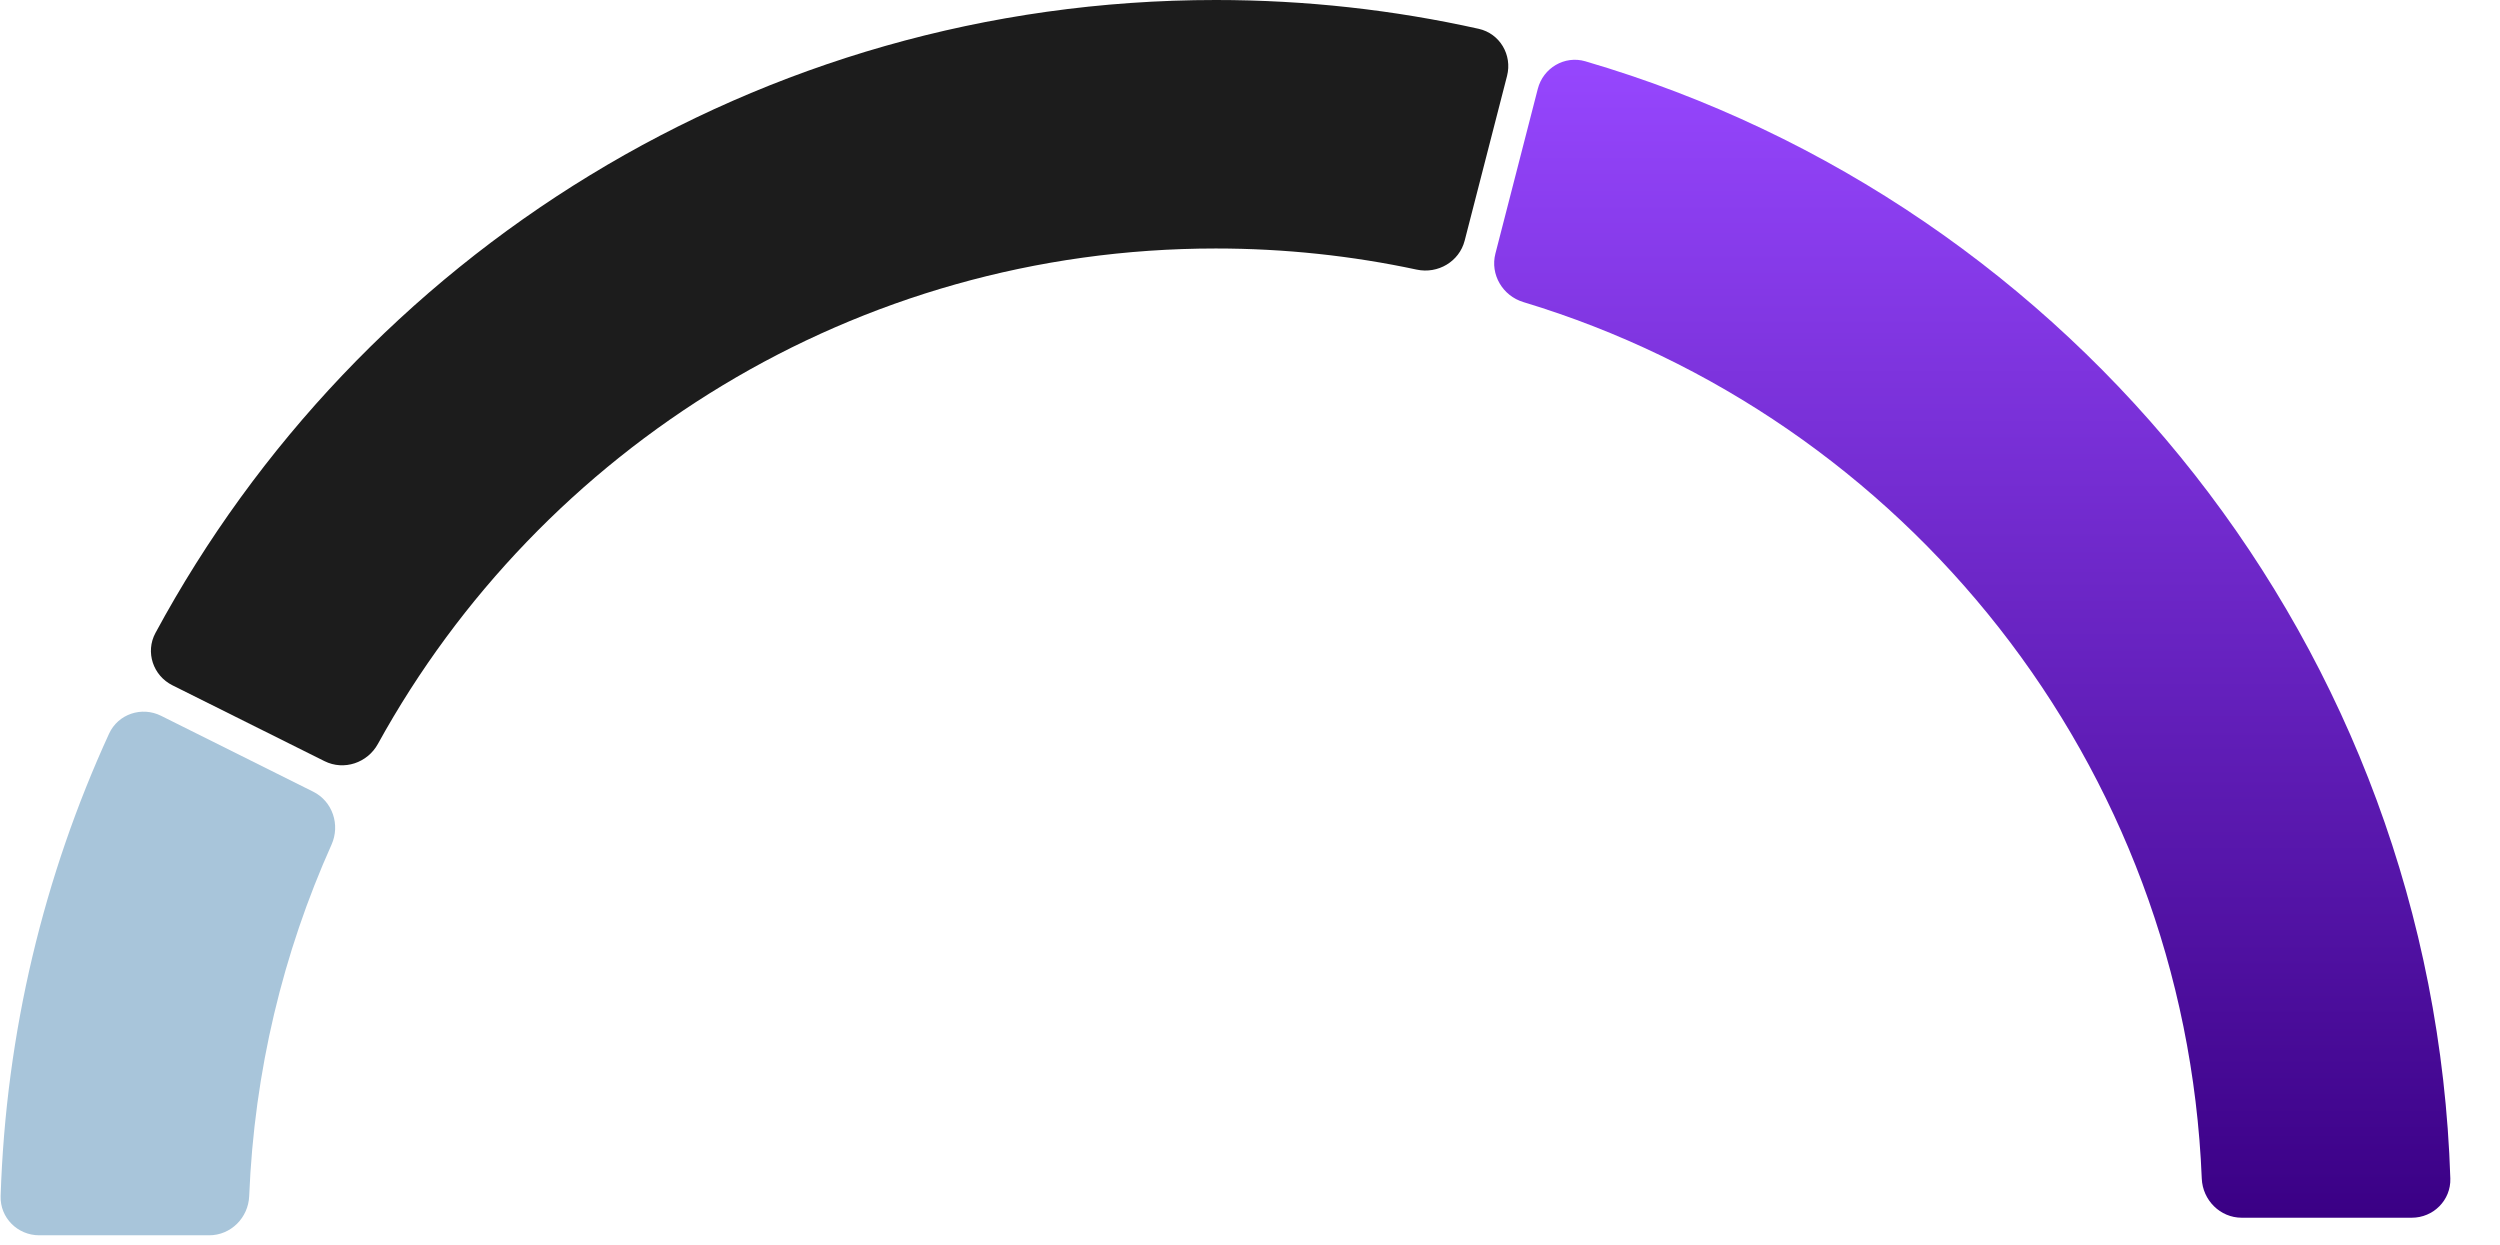
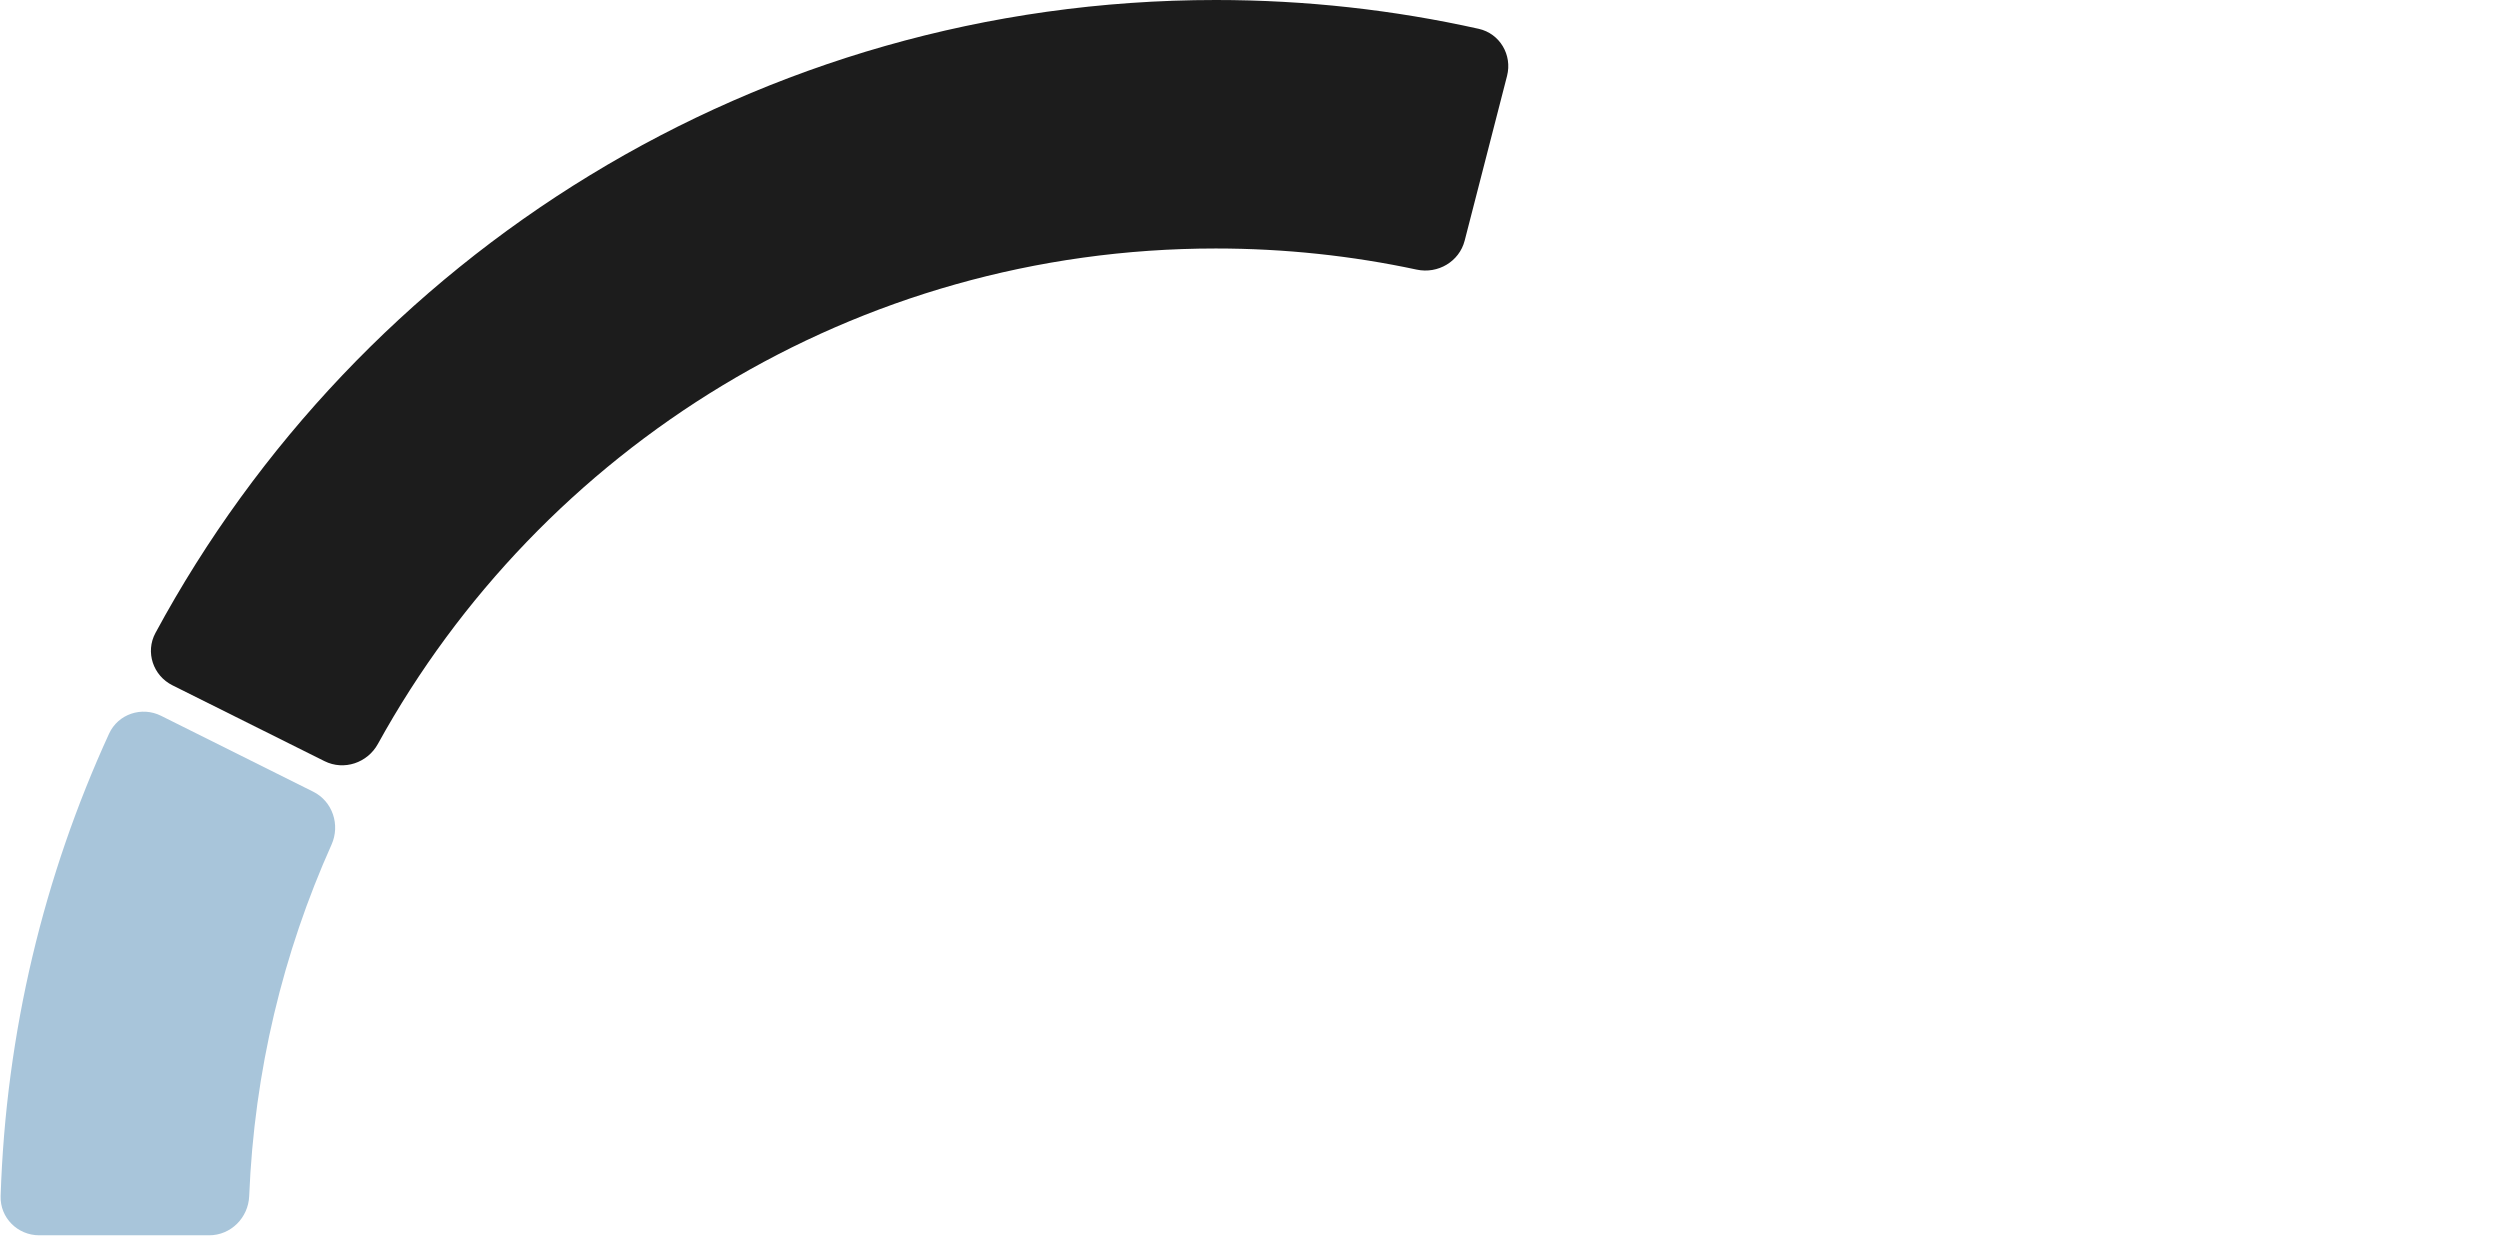
<svg xmlns="http://www.w3.org/2000/svg" width="255" height="127" viewBox="0 0 255 127" fill="none">
  <path fill-rule="evenodd" clip-rule="evenodd" d="M31.947 80.752C33.924 81.738 34.719 84.136 33.816 86.152C28.884 97.159 25.931 109.254 25.418 122C25.329 124.208 23.547 126 21.338 126H4C1.791 126 -0.007 124.208 0.064 122C0.601 105.229 4.503 89.283 11.124 74.836C12.045 72.827 14.454 72.026 16.431 73.012L31.947 80.752Z" fill="#A8C5DA" />
  <path fill-rule="evenodd" clip-rule="evenodd" d="M124.012 25.346C87.214 25.346 55.155 45.733 38.545 75.882C37.479 77.818 35.084 78.626 33.106 77.64L17.59 69.901C15.614 68.915 14.805 66.51 15.854 64.566C36.601 26.144 77.243 0 124.012 0C133.209 0 142.184 1.013 150.826 2.939C152.982 3.419 154.269 5.606 153.718 7.746L149.396 24.544C148.846 26.683 146.666 27.963 144.506 27.501C137.907 26.09 131.053 25.346 124.012 25.346Z" fill="#1C1C1C" />
-   <path fill-rule="evenodd" clip-rule="evenodd" d="M228.66 124.208C226.451 124.208 224.669 122.415 224.58 120.208C222.874 77.929 194.259 42.556 155.387 30.814C153.272 30.175 151.981 28.003 152.532 25.864L156.854 9.066C157.404 6.926 159.59 5.632 161.71 6.253C211.502 20.831 248.203 66.087 249.934 120.203C250.005 122.411 248.207 124.208 245.998 124.208H228.66Z" fill="url(#paint0_linear_46212_55182)" />
  <defs>
    <linearGradient id="paint0_linear_46212_55182" x1="200.767" y1="5.191" x2="200.767" y2="124.208" gradientUnits="userSpaceOnUse">
      <stop stop-color="#9747FF" />
      <stop offset="1" stop-color="#3A0085" />
    </linearGradient>
  </defs>
</svg>